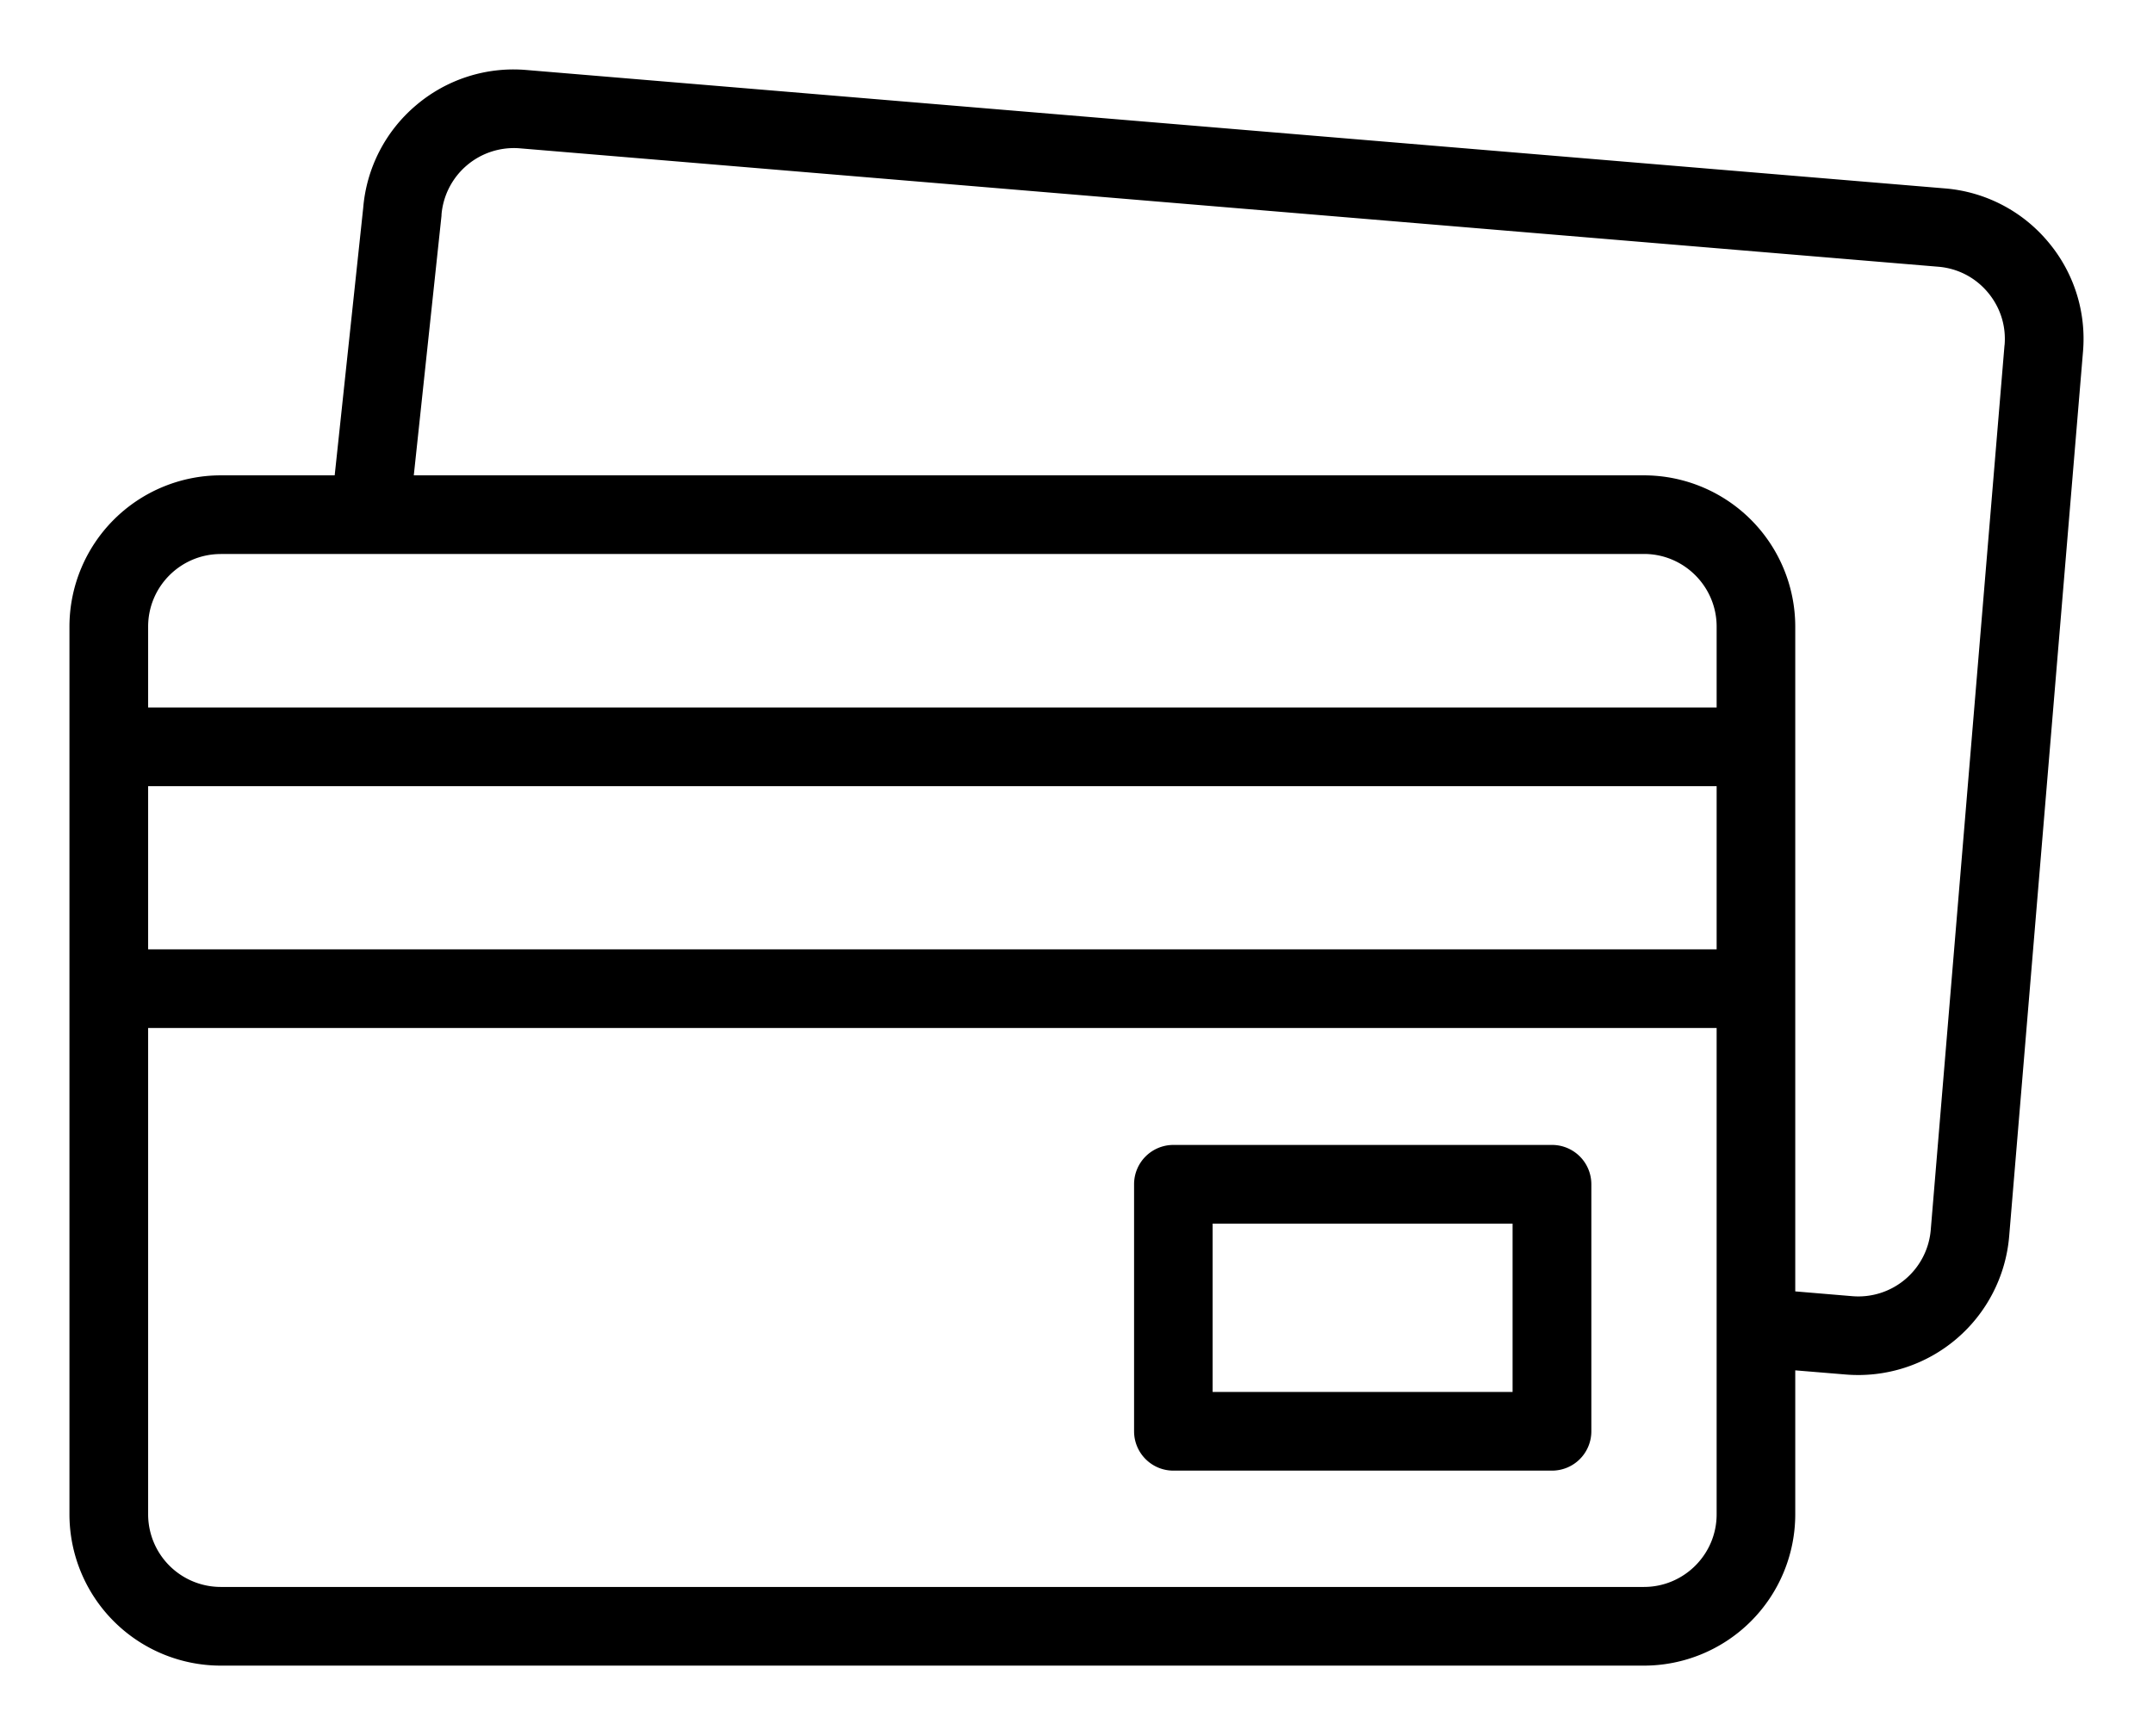
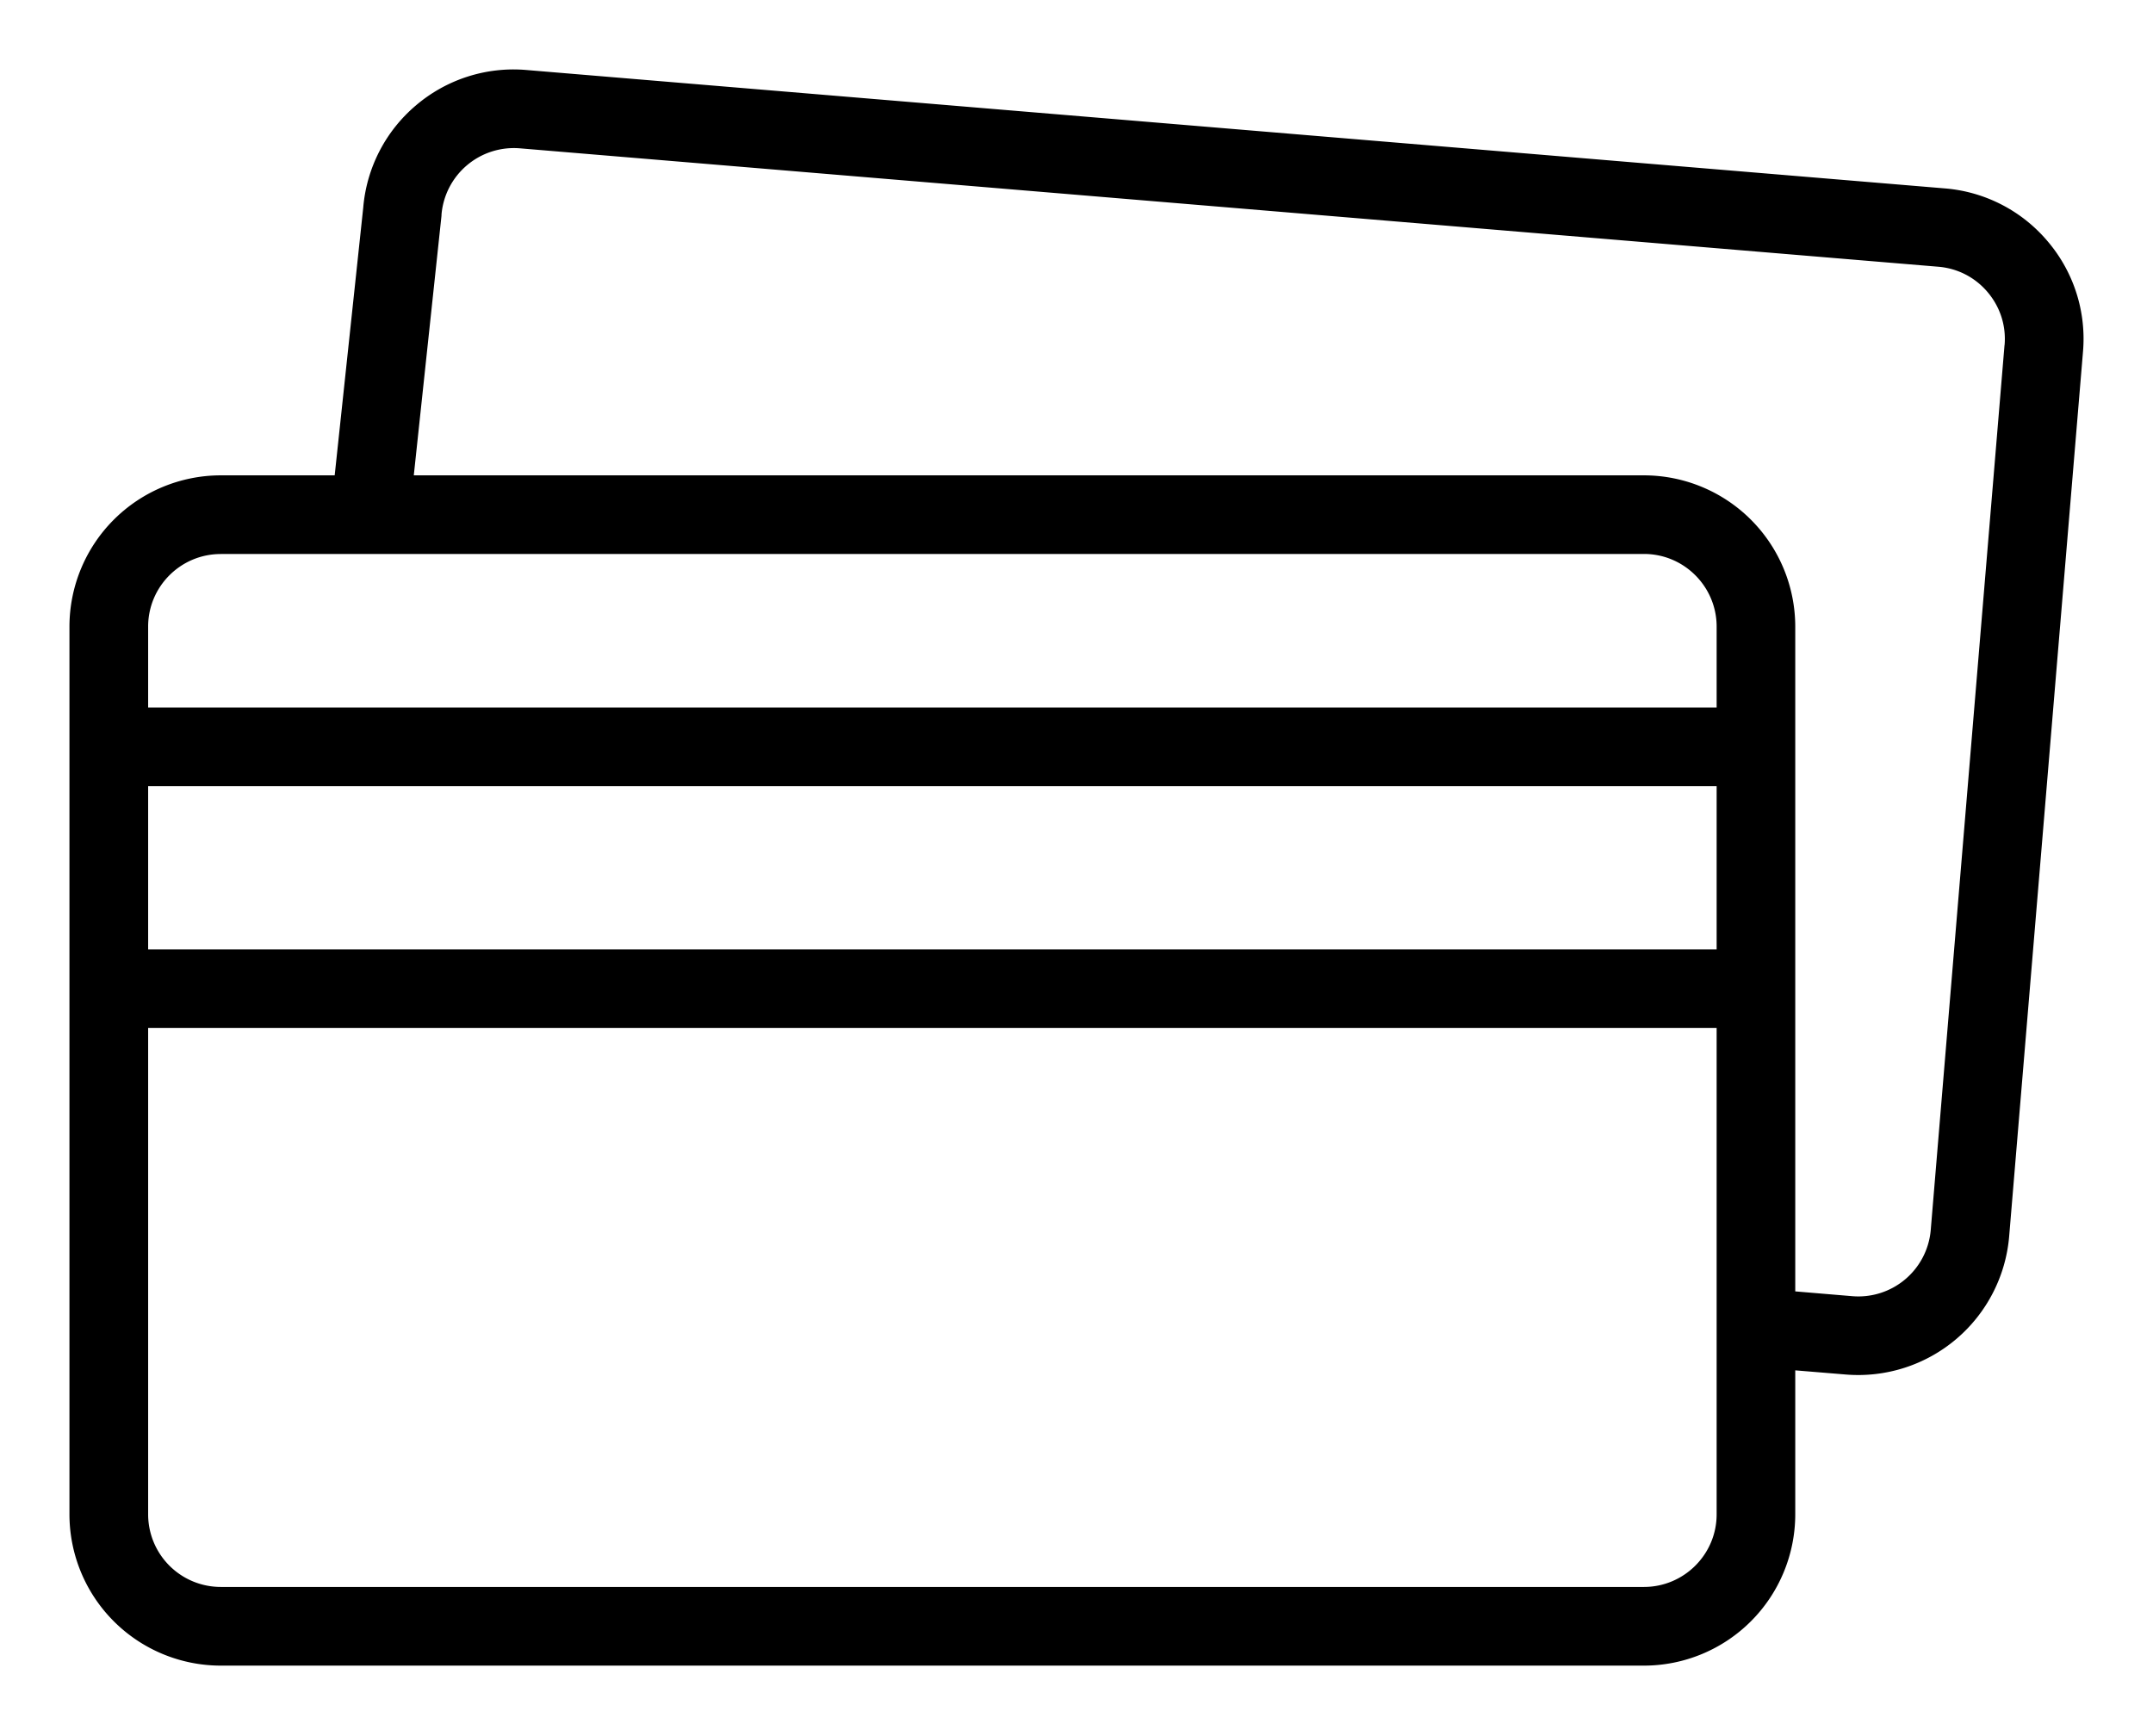
<svg xmlns="http://www.w3.org/2000/svg" width="31" height="25" fill="none" viewBox="0 0 31 25">
  <path fill="#000" d="M29.485 3.477a2.164 2.164 0 0 0-1.482-.764L7.58 1.008a2.164 2.164 0 0 0-1.588.507A2.164 2.164 0 0 0 5.23 2.99l-.411 3.855h-1.64A2.18 2.18 0 0 0 1 9.023v12.784a2.18 2.18 0 0 0 2.178 2.178h20.493a2.18 2.18 0 0 0 2.178-2.178v-2.074l.728.06a2.181 2.181 0 0 0 2.352-1.99l1.063-12.738a2.164 2.164 0 0 0-.507-1.588Zm-26.307 4.5h20.493c.577 0 1.046.47 1.046 1.046v1.165H2.133V9.023c0-.577.469-1.045 1.045-1.045Zm-1.045 3.344h22.584v2.35H2.133v-2.35ZM23.67 22.852H3.178a1.046 1.046 0 0 1-1.045-1.045v-7.004h22.584v7.004c0 .576-.47 1.045-1.046 1.045Zm5.192-17.881L27.8 17.71a1.046 1.046 0 0 1-1.129.955l-.822-.069V9.023a2.18 2.18 0 0 0-2.178-2.178H5.958l.399-3.74V3.09a1.046 1.046 0 0 1 1.13-.954l20.422 1.705c.278.023.53.153.71.366.181.214.268.484.244.763Z" />
-   <path fill="#000" d="M22.346 16.487h-5.451a.566.566 0 0 0-.566.567v3.556c0 .313.253.567.566.567h5.451a.566.566 0 0 0 .567-.567v-3.556a.566.566 0 0 0-.567-.567Zm-.566 3.557h-4.32V17.62h4.319v2.424Z" />
</svg>